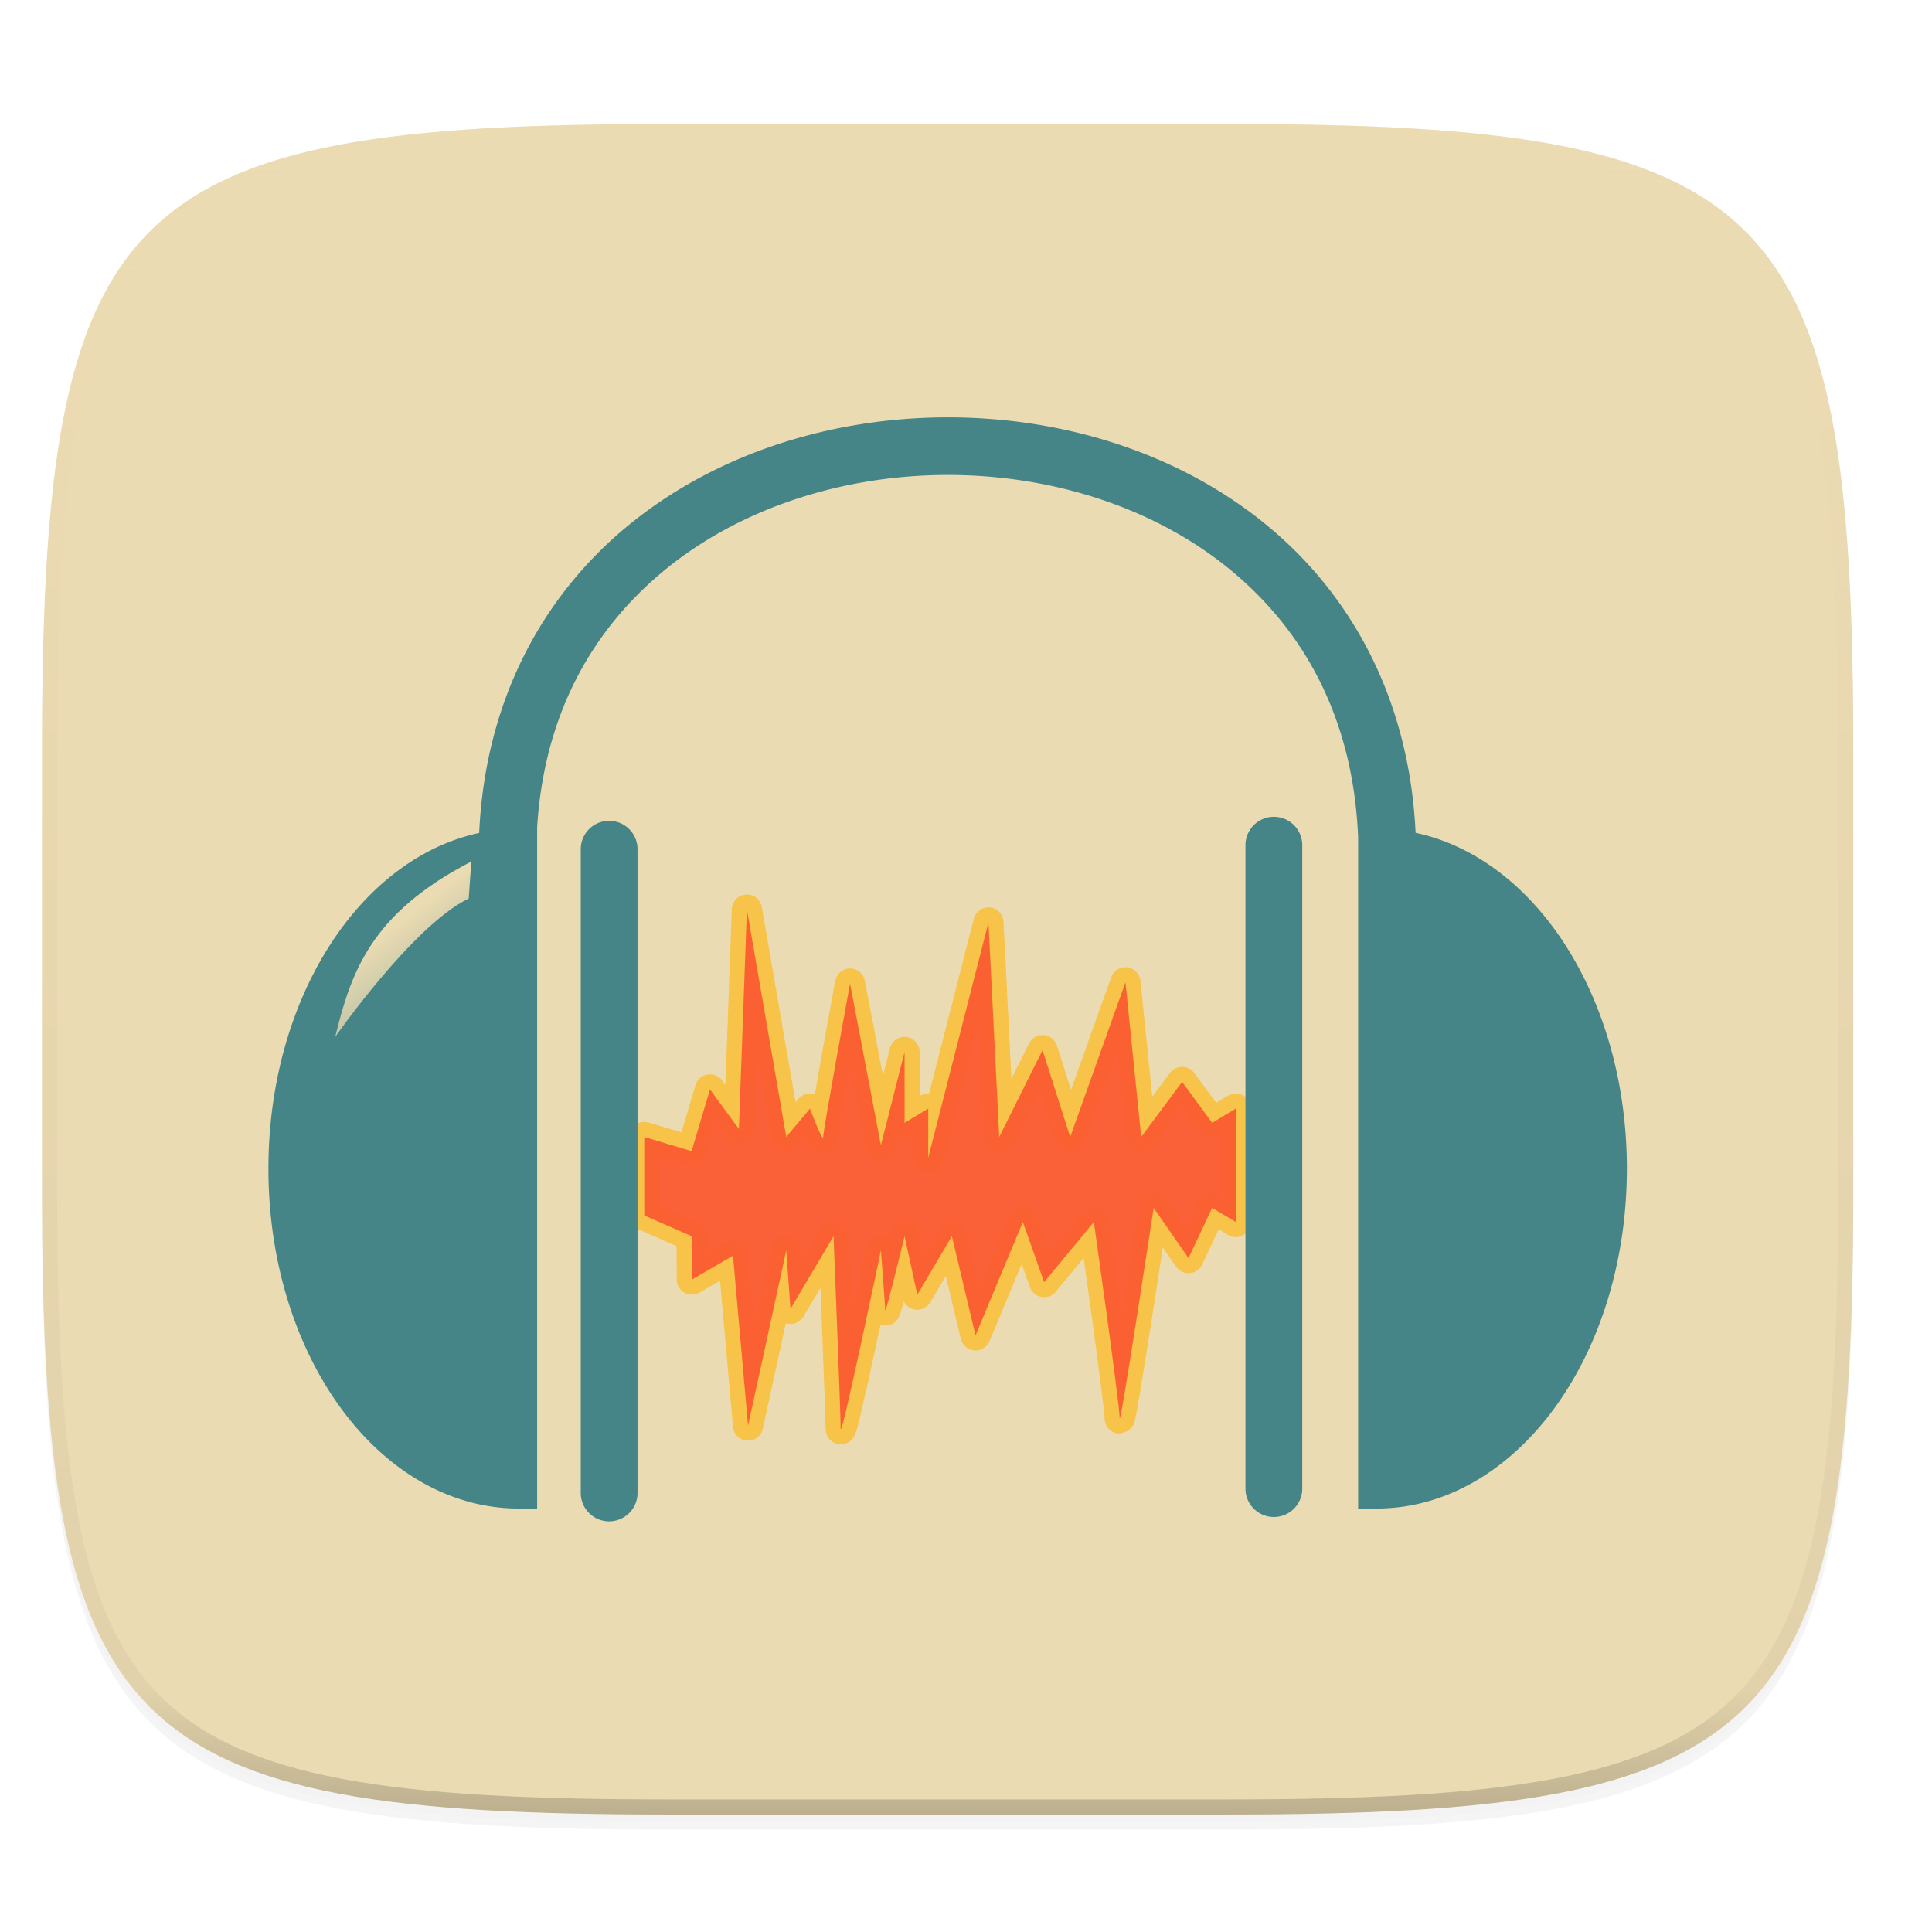
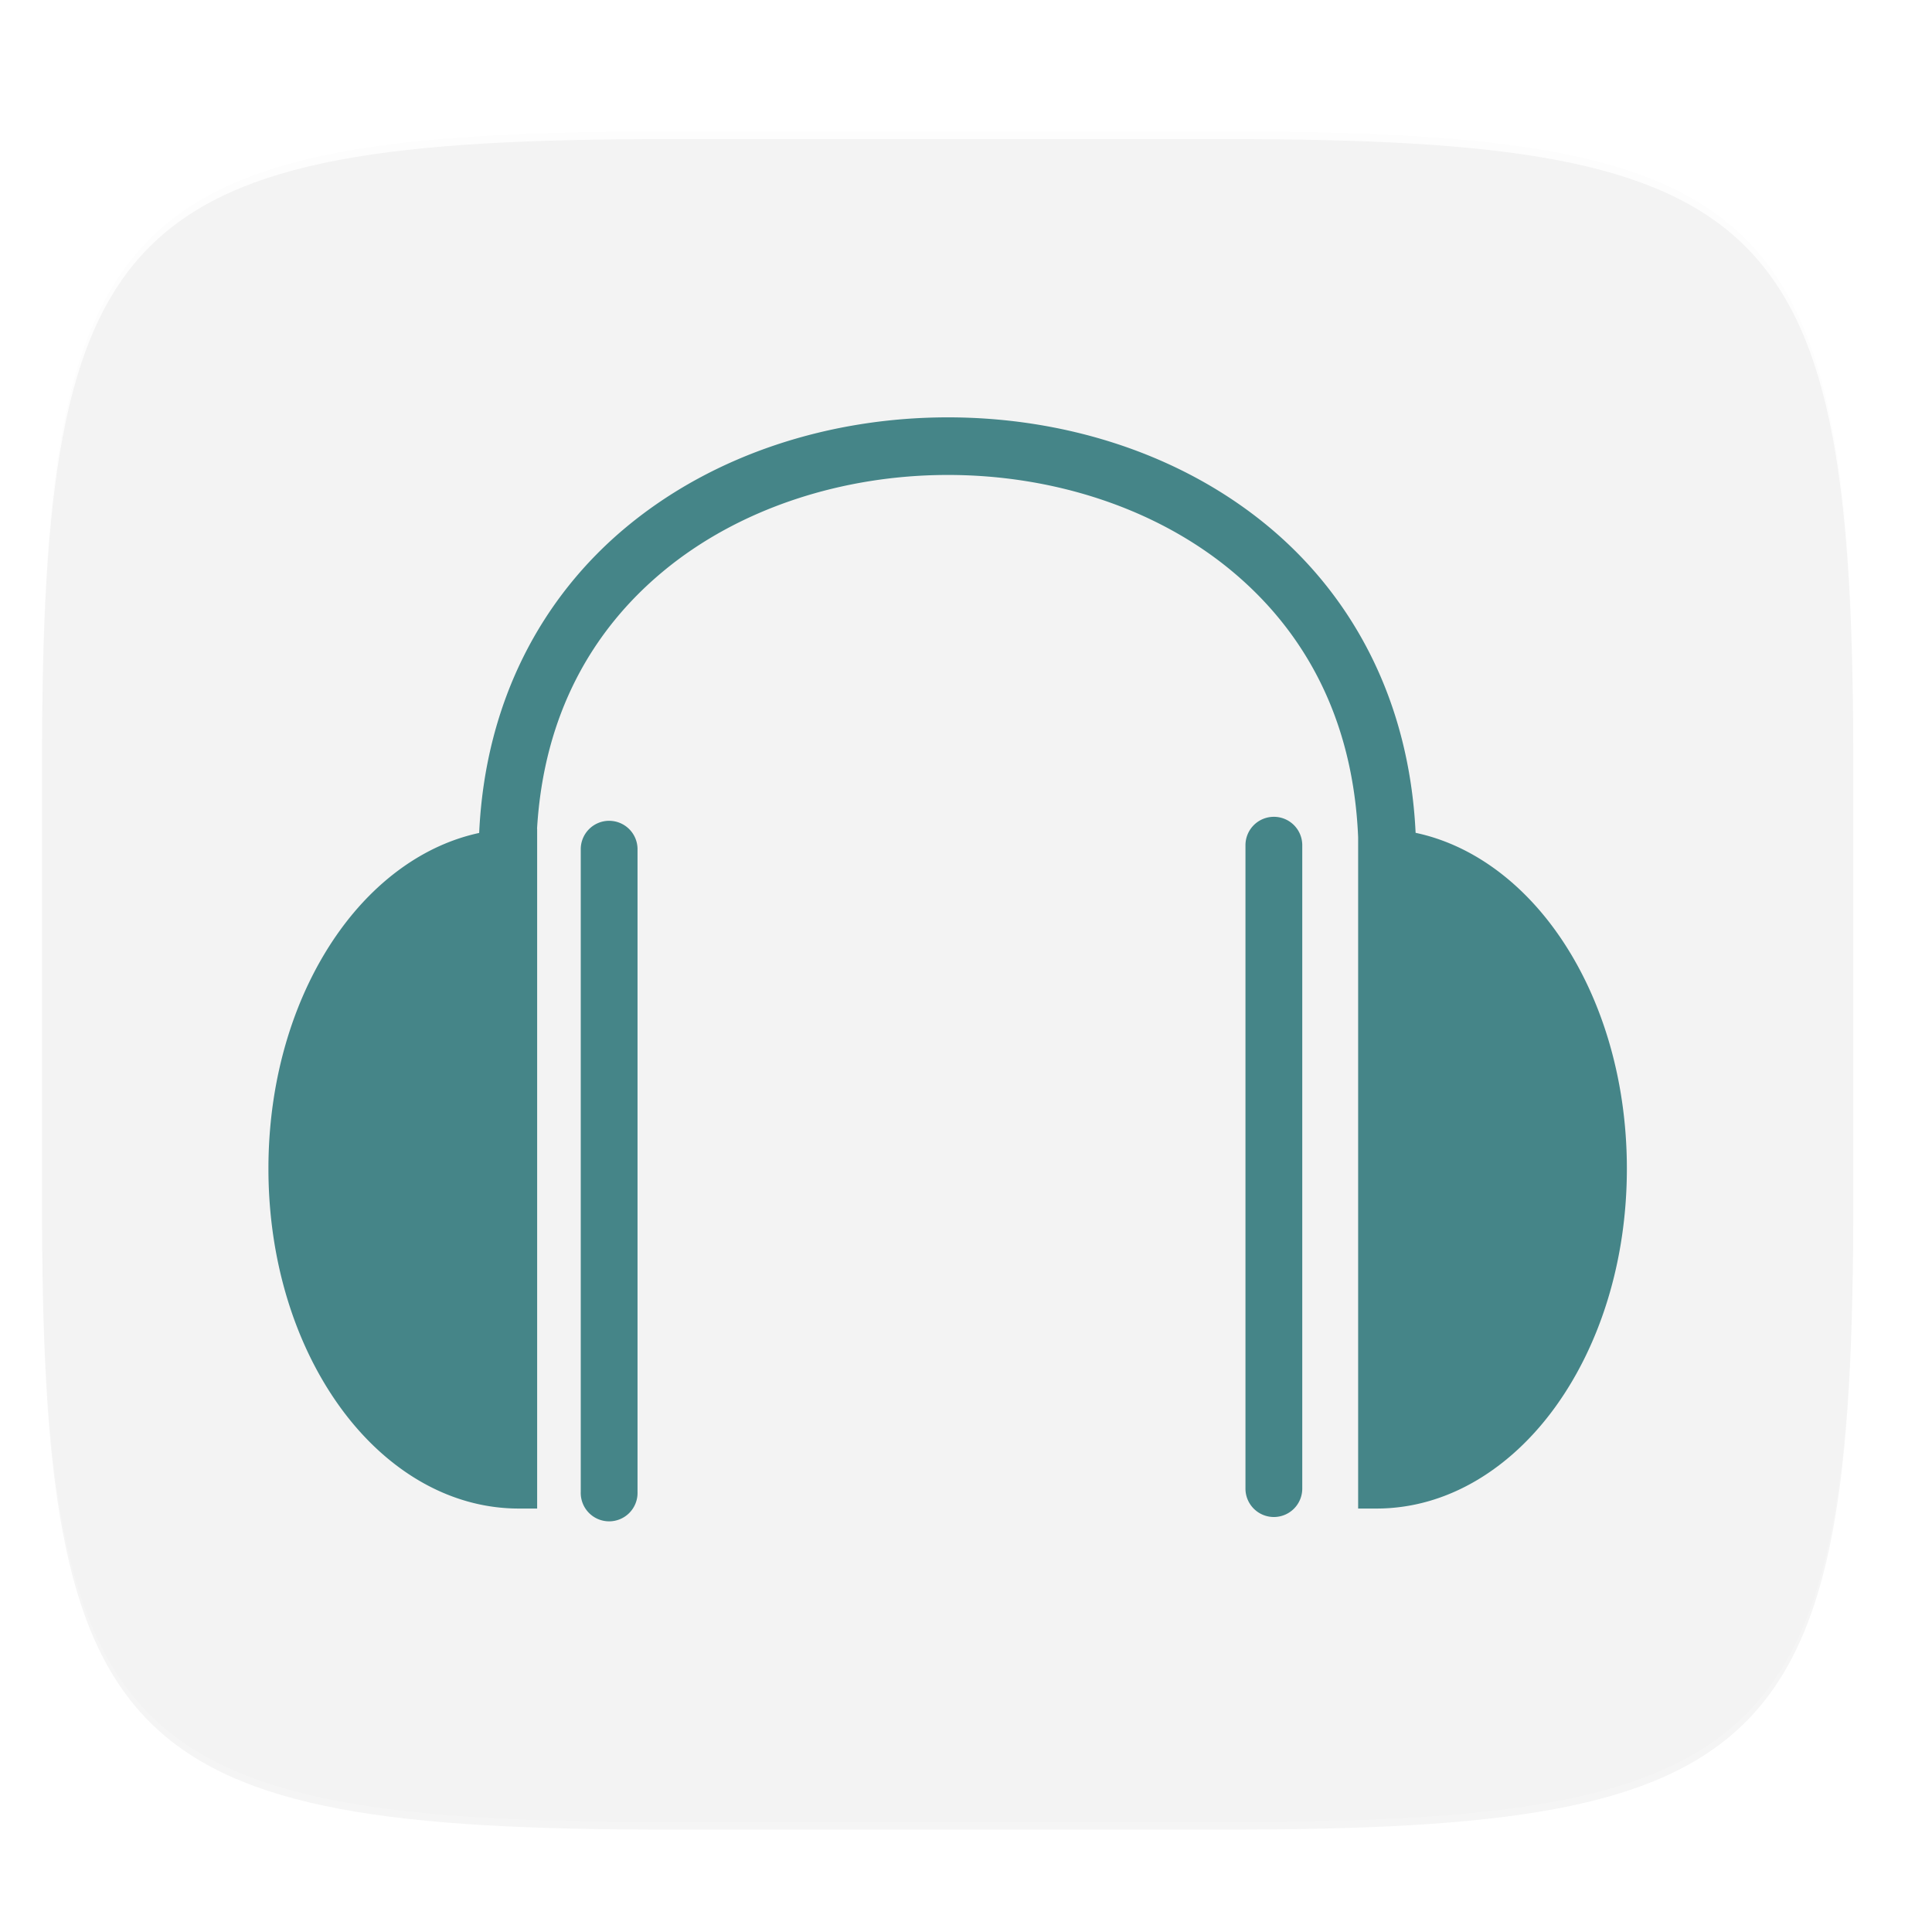
<svg xmlns="http://www.w3.org/2000/svg" width="256" height="256" version="1.0" enable-background="new">
  <defs>
    <linearGradient id="d" x1="296" x2="296" y1="-212" y2="236" gradientUnits="userSpaceOnUse">
      <stop offset="0" stop-color="#ebdbb2" />
      <stop offset=".125" stop-color="#ebdbb2" stop-opacity=".098" />
      <stop offset=".925" stop-opacity=".098" />
      <stop offset="1" stop-opacity=".498" />
    </linearGradient>
    <clipPath id="c">
      <path d="M361.938-212C507.235-212 528-191.287 528-46.125v116.25C528 215.286 507.235 236 361.937 236H214.063C68.766 236 48 215.286 48 70.125v-116.25C48-191.287 68.765-212 214.063-212z" fill="#b16286" />
    </clipPath>
    <linearGradient id="e" x1="3.51" x2="8.249" y1="22.81" y2="28.935" gradientTransform="matrix(7.672 0 0 7.672 19.928 100.11)" gradientUnits="userSpaceOnUse">
      <stop offset="0" stop-color="#ebdbb2" />
      <stop offset="1" stop-color="#ebdbb2" stop-opacity="0" />
    </linearGradient>
  </defs>
  <path d="M162.537 62.432c72.648 0 83.031 10.357 83.031 82.937v58.125c0 72.581-10.383 82.938-83.031 82.938H88.599c-72.648 0-83.031-10.357-83.031-82.938V145.37c0-72.58 10.383-82.937 83.031-82.937z" filter="url(#a)" opacity=".2" transform="translate(0 -44)" />
  <path d="M162.537 61.432c72.648 0 83.031 10.357 83.031 82.937v58.125c0 72.581-10.383 82.938-83.031 82.938H88.599c-72.648 0-83.031-10.357-83.031-82.938V144.37c0-72.58 10.383-82.937 83.031-82.937z" filter="url(#b)" opacity=".1" transform="translate(0 -44)" />
-   <path d="M162.537 16.432c72.648 0 83.031 10.357 83.031 82.937v58.125c0 72.581-10.383 82.938-83.031 82.938H88.599c-72.648 0-83.031-10.357-83.031-82.938V99.37c0-72.58 10.383-82.937 83.031-82.937z" fill="#ebdbb2" />
-   <path transform="matrix(.5 0 0 .5 -18.432 122.432)" d="M361.938-212C507.235-212 528-191.287 528-46.125v116.25C528 215.286 507.235 236 361.937 236H214.063C68.766 236 48 215.286 48 70.125v-116.25C48-191.287 68.765-212 214.063-212z" clip-path="url(#c)" fill="none" opacity=".4" stroke-linecap="round" stroke-linejoin="round" stroke-width="8" stroke="url(#d)" />
  <g>
-     <path d="M85.37 150.655l6.27 1.878 2.435-8.177 3.836 5.244 1.06-29.074 5.21 30.129 3.136-3.756s1.76 4.644 1.76 3.756c0-.889 3.556-20.325 3.556-20.325l4.09 21.428 3.135-12.37v9.389l3.136-1.878v6.519l7.982-31.183 1.424 28.42 5.741-11.502 3.665 11.502 7.322-20.494 2.084 20.494 5.425-7.297 3.98 5.419 3.136-1.878v15.023l-3.135-1.878-3.136 6.653-4.618-6.653s-4.507 29.703-4.507 27.825c0-1.878-3.416-25.947-3.416-25.947l-6.587 7.962-2.82-7.962-6.27 15.024-3.135-13.146-4.58 7.746-1.69-7.746s-2.572 10.608-2.572 9.82-.564-7.942-.564-7.942-5.328 25.484-5.328 23.606c0-1.878-.943-25.484-.943-25.484l-5.707 9.624-.563-7.746-5.061 23.22-1.994-22.511-5.452 3.164-.035-5.75-6.27-2.748z" fill-rule="evenodd" fill="#fabd2f" opacity=".8" stroke-linecap="square" stroke-linejoin="round" stroke-width="4" stroke="#fabd2f" />
-     <path d="M85.37 150.655l6.27 1.878 2.435-8.177 3.836 5.244 1.06-29.074 5.21 30.129 3.136-3.756s1.76 4.644 1.76 3.756c0-.889 3.556-20.325 3.556-20.325l4.09 21.428 3.135-12.37v9.389l3.136-1.878v6.519l7.982-31.183 1.424 28.42 5.741-11.502 3.665 11.502 7.322-20.494 2.084 20.494 5.425-7.297 3.98 5.419 3.136-1.878v15.023l-3.135-1.878-3.136 6.653-4.618-6.653s-4.507 29.703-4.507 27.825c0-1.878-3.416-25.947-3.416-25.947l-6.587 7.962-2.82-7.962-6.27 15.024-3.135-13.146-4.58 7.746-1.69-7.746s-2.572 10.608-2.572 9.82-.564-7.942-.564-7.942-5.328 25.484-5.328 23.606c0-1.878-.943-25.484-.943-25.484l-5.707 9.624-.563-7.746-5.061 23.22-1.994-22.511-5.452 3.164-.035-5.75-6.27-2.748z" fill-rule="evenodd" fill="#fb4934" opacity=".8" />
-     <path d="M125.484 55.302c-15.361.026-30.767 4.798-42.49 14.531-11.075 9.195-18.692 22.943-19.502 40.537-7.26 1.563-13.679 6.299-18.461 12.928-5.906 8.187-9.463 19.313-9.463 31.553 0 12.24 3.557 23.364 9.463 31.55 5.906 8.187 14.31 13.489 23.709 13.489h2.435v-90.082h-.013c.9-15.153 7.331-26.317 16.709-34.102 10.124-8.405 23.848-12.748 37.627-12.771 13.778-.024 27.508 4.27 37.642 12.662 9.622 7.966 16.16 19.517 16.82 35.347v88.946h2.436c9.4 0 17.803-5.302 23.71-13.489 5.905-8.186 9.462-19.31 9.462-31.55 0-12.24-3.557-23.366-9.463-31.553-4.797-6.65-11.24-11.397-18.53-12.945-.836-17.68-8.475-31.452-19.568-40.637-11.741-9.722-27.162-14.44-42.523-14.414zm43.252 52.93a3.763 3.763 0 0 0-3.705 3.816v85.139a3.763 3.763 0 1 0 7.525 0v-85.14a3.763 3.763 0 0 0-3.82-3.816zm-88.078.53a3.763 3.763 0 0 0-3.705 3.815v85.14a3.763 3.763 0 1 0 7.523 0v-85.14a3.763 3.763 0 0 0-3.818-3.814z" fill="#458588" />
-     <path d="M74.809 252.126c-27.18 14.056-32.497 29.884-36.806 47.425 0 0 21.075-30.207 36.104-37.42z" fill-rule="evenodd" fill="url(#e)" transform="translate(25.796 -9.386) scale(.49)" />
+     <path d="M125.484 55.302c-15.361.026-30.767 4.798-42.49 14.531-11.075 9.195-18.692 22.943-19.502 40.537-7.26 1.563-13.679 6.299-18.461 12.928-5.906 8.187-9.463 19.313-9.463 31.553 0 12.24 3.557 23.364 9.463 31.55 5.906 8.187 14.31 13.489 23.709 13.489h2.435v-90.082h-.013c.9-15.153 7.331-26.317 16.709-34.102 10.124-8.405 23.848-12.748 37.627-12.771 13.778-.024 27.508 4.27 37.642 12.662 9.622 7.966 16.16 19.517 16.82 35.347v88.946h2.436c9.4 0 17.803-5.302 23.71-13.489 5.905-8.186 9.462-19.31 9.462-31.55 0-12.24-3.557-23.366-9.463-31.553-4.797-6.65-11.24-11.397-18.53-12.945-.836-17.68-8.475-31.452-19.568-40.637-11.741-9.722-27.162-14.44-42.523-14.414zm43.252 52.93a3.763 3.763 0 0 0-3.705 3.816v85.139a3.763 3.763 0 1 0 7.525 0v-85.14a3.763 3.763 0 0 0-3.82-3.816m-88.078.53a3.763 3.763 0 0 0-3.705 3.815v85.14a3.763 3.763 0 1 0 7.523 0v-85.14a3.763 3.763 0 0 0-3.818-3.814z" fill="#458588" />
  </g>
</svg>